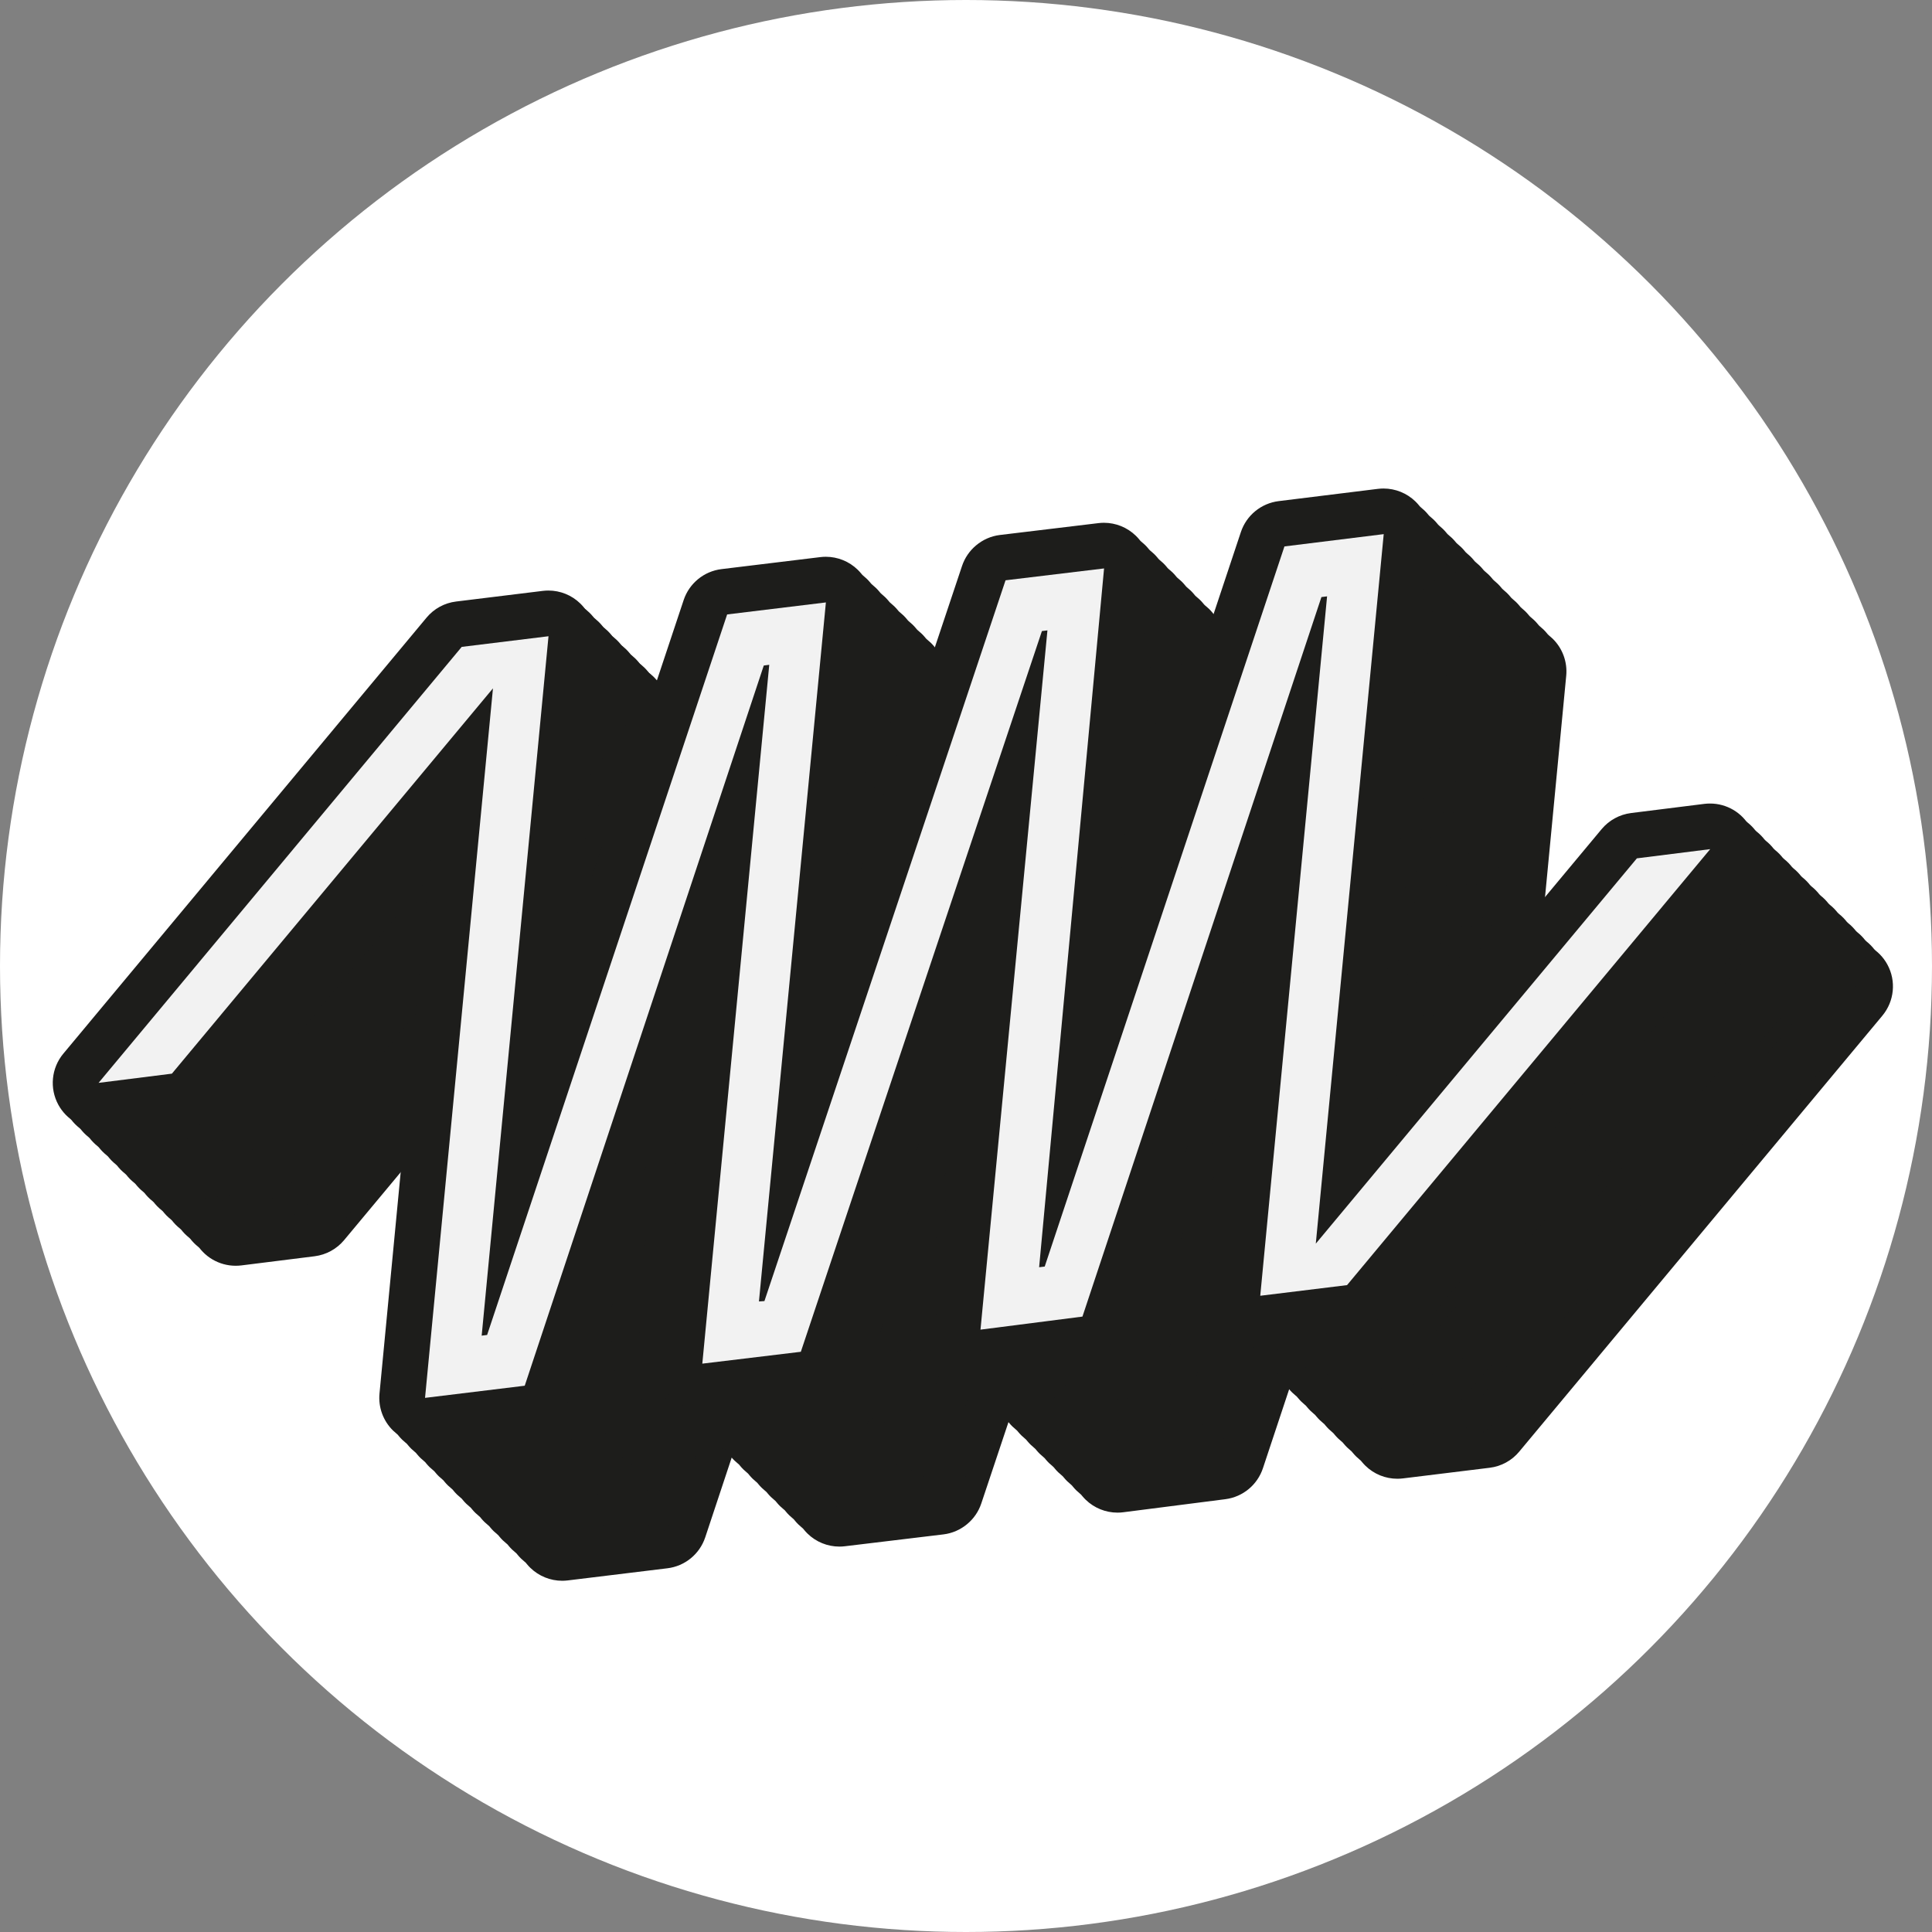
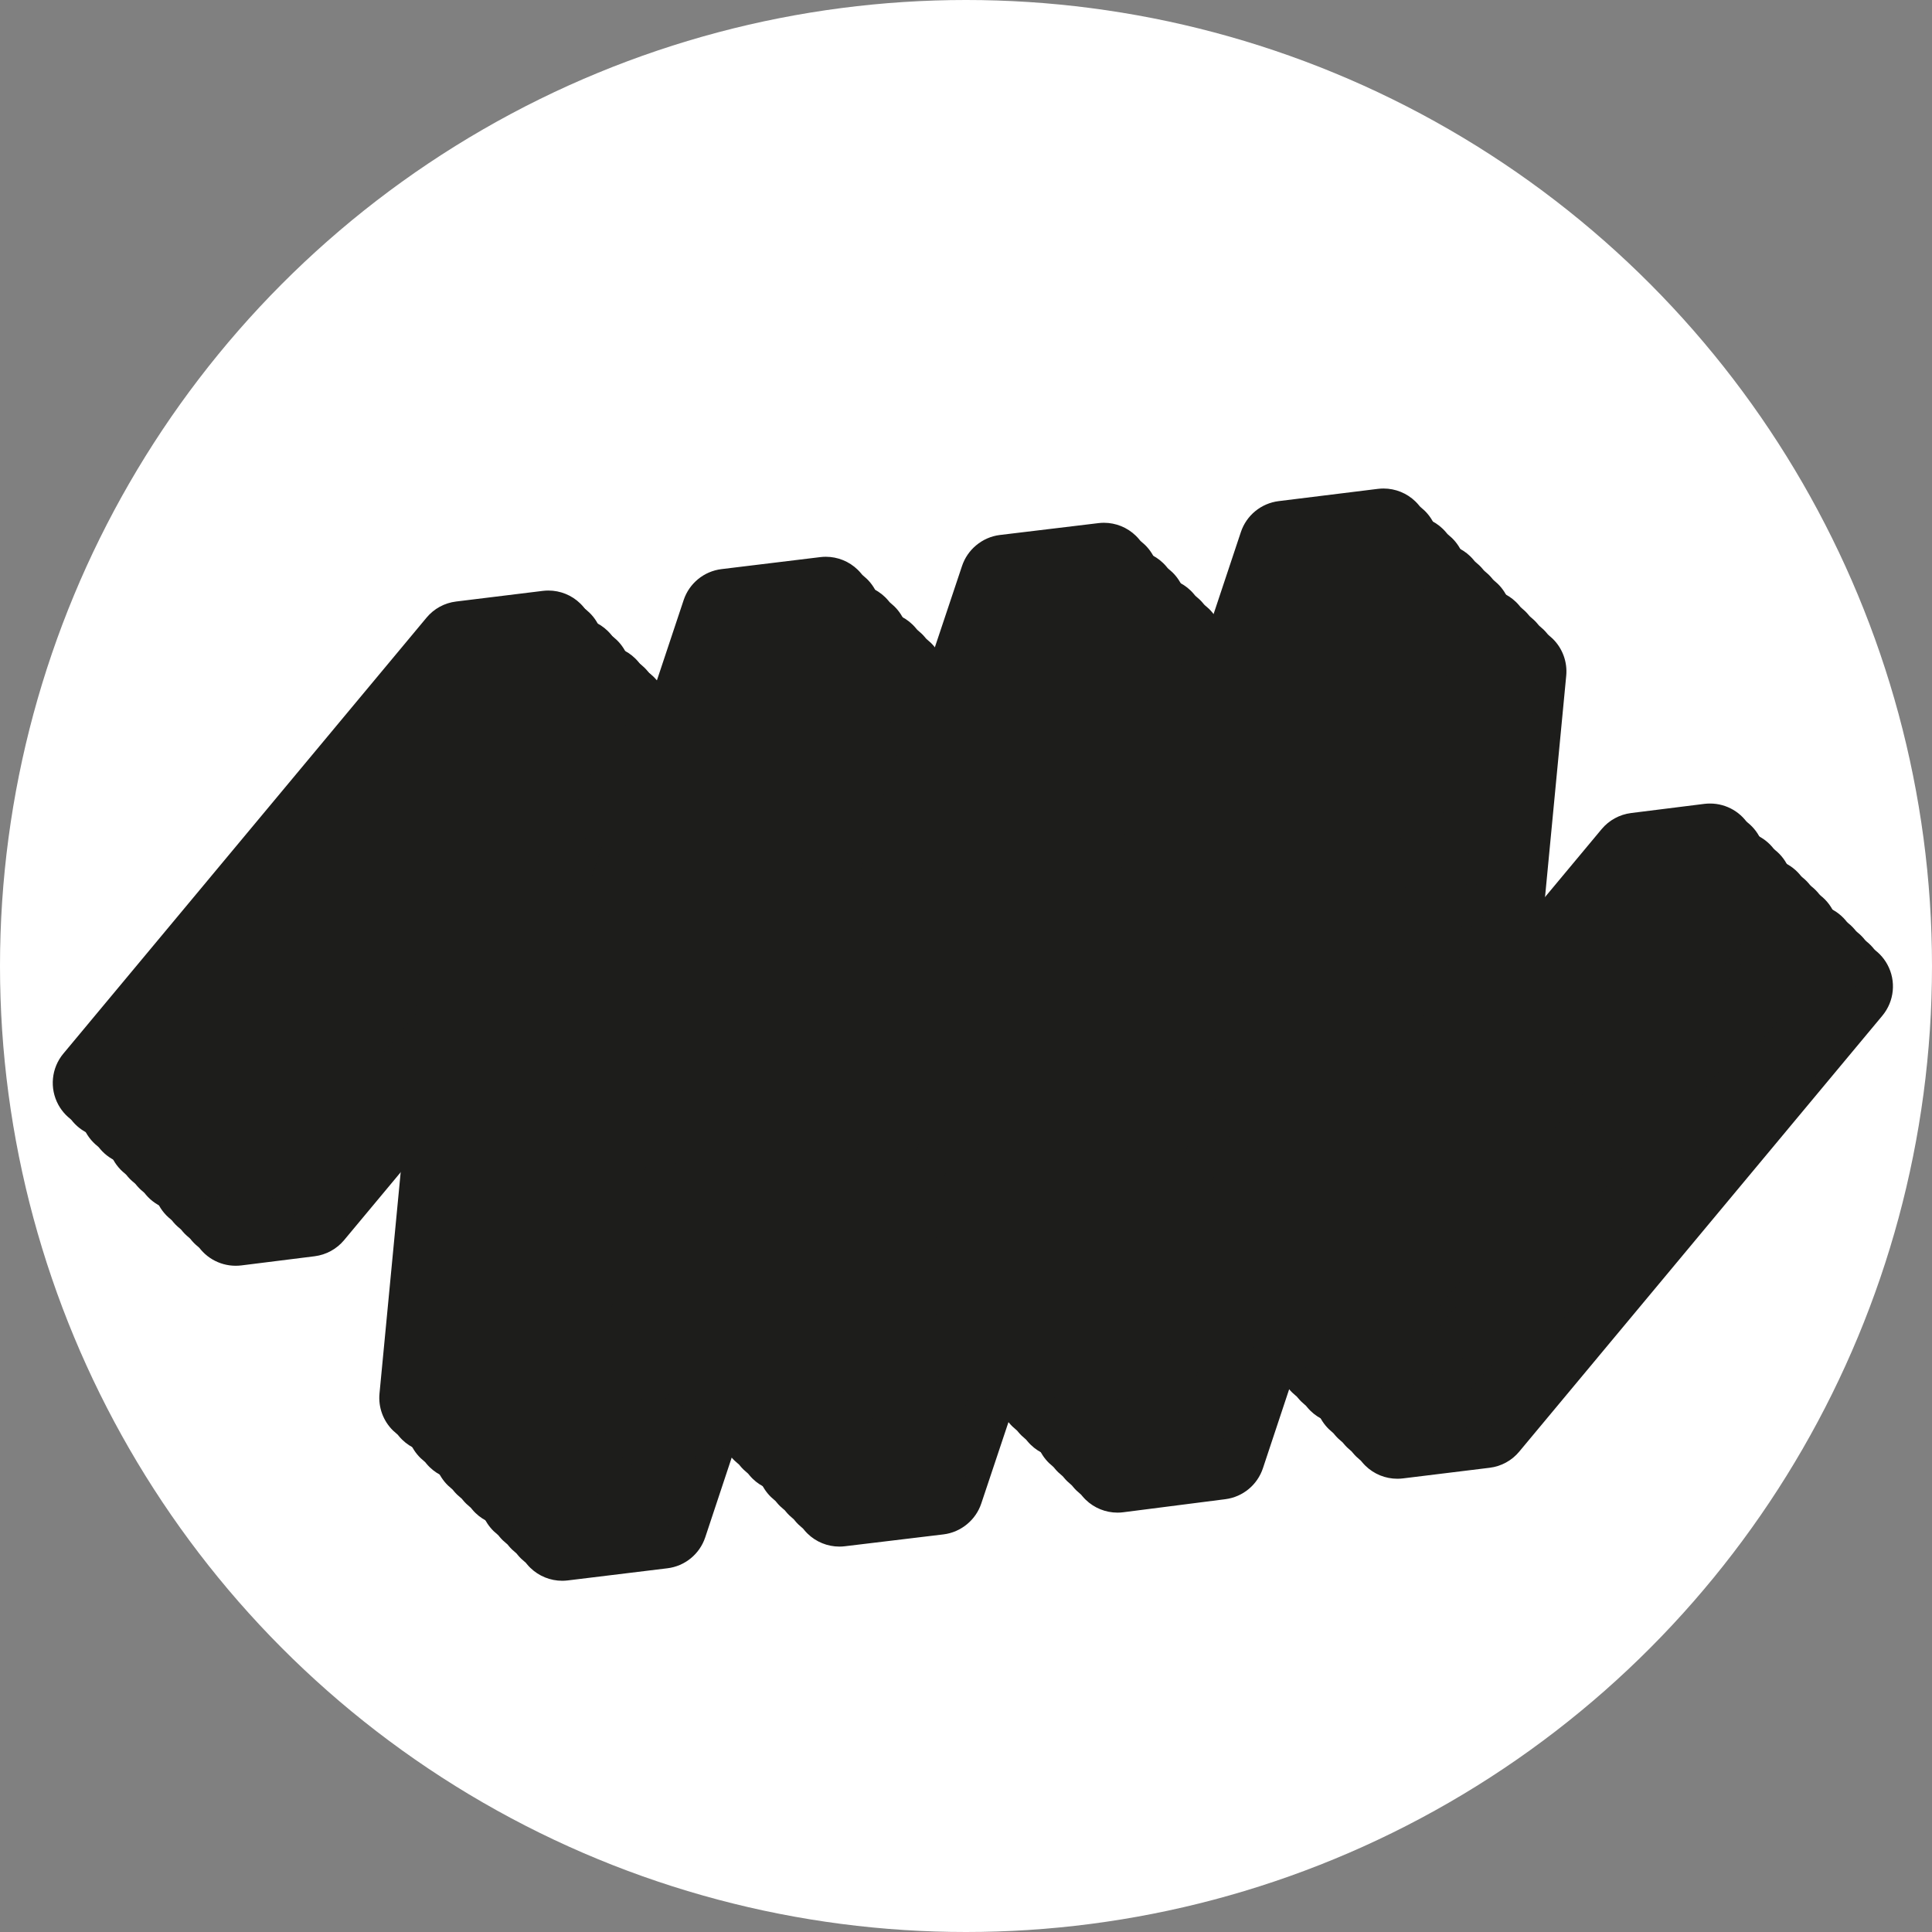
<svg xmlns="http://www.w3.org/2000/svg" id="Capa_2" data-name="Capa 2" viewBox="0 0 512 512">
  <rect x="0" y="0" width="512" height="512" fill="#808080" stroke="none" />
  <defs>
    <style>      .cls-1 {        fill: #f2f2f2;      }      .cls-1, .cls-2, .cls-3 {        stroke-width: 0px;      }      .cls-2 {        fill: #1d1d1b;      }      .cls-3 {        fill: #fff;      }    </style>
  </defs>
  <g id="Capa_1-2" data-name="Capa 1">
    <circle class="cls-3" cx="256" cy="256" r="256" />
    <g>
      <g>
        <path class="cls-2" d="m148.99,418.92c-3.14,0-6.18-1.22-8.46-3.44-2.63-2.56-3.96-6.18-3.61-9.83l14.26-148.98-59.99,71.98c-1.97,2.36-4.75,3.88-7.8,4.27l-19.43,2.43c-.51.06-1.01.09-1.51.09-4.39,0-8.49-2.39-10.63-6.3-2.39-4.37-1.86-9.75,1.32-13.57l96.25-115.54c1.97-2.37,4.77-3.9,7.83-4.27l22.99-2.82c.49-.06.99-.09,1.48-.09,3.14,0,6.18,1.22,8.45,3.44,2.63,2.56,3.96,6.18,3.61,9.84l-8.12,85.02,31.9-95.78c1.48-4.44,5.39-7.64,10.04-8.2l26.17-3.18c.49-.06.98-.09,1.46-.09,3.14,0,6.18,1.22,8.46,3.44,2.63,2.56,3.95,6.18,3.6,9.83l-8.19,85.54,20.99-62.73,11.24-33.64c.73-2.19,2.05-4.07,3.76-5.49,1.76-1.47,3.94-2.45,6.31-2.73l26.09-3.14c.48-.06.97-.09,1.45-.09,3.14,0,6.17,1.22,8.45,3.43,2.62,2.55,3.95,6.16,3.61,9.81l-8,86.04,32.23-96.82c1.48-4.44,5.37-7.62,10.01-8.2l26.31-3.25c.5-.06.99-.09,1.49-.09,3.14,0,6.17,1.22,8.45,3.43,2.63,2.56,3.96,6.18,3.61,9.84l-14.26,148.98,59.99-71.98c1.97-2.36,4.75-3.88,7.8-4.27l19.43-2.43c.51-.06,1.01-.09,1.51-.09,4.39,0,8.49,2.38,10.63,6.3,2.39,4.37,1.86,9.75-1.32,13.57l-96.24,115.54c-1.97,2.37-4.77,3.9-7.83,4.27l-22.99,2.82c-.49.06-.99.09-1.48.09-3.14,0-6.18-1.22-8.45-3.44-2.63-2.56-3.96-6.18-3.61-9.84l8.1-84.83-31.66,95.33c-1.47,4.42-5.34,7.61-9.96,8.2l-27.03,3.46c-.51.07-1.03.1-1.54.1-3.13,0-6.16-1.21-8.43-3.41-2.65-2.56-3.98-6.19-3.63-9.86l8.19-85.54-21.1,63.06-11.13,33.31c-.73,2.19-2.05,4.07-3.75,5.48-1.76,1.47-3.94,2.45-6.31,2.73l-26.09,3.14c-.48.06-.97.09-1.45.09-3.14,0-6.19-1.22-8.46-3.45-2.62-2.56-3.95-6.18-3.6-9.83l8.07-84.31-31.57,95.13c-1.48,4.45-5.38,7.65-10.04,8.21l-26.42,3.22c-.49.06-.98.09-1.47.09Z" />
        <path class="cls-2" d="m146.57,416.5c-3.14,0-6.18-1.22-8.46-3.44-2.63-2.56-3.96-6.18-3.61-9.83l14.26-148.98-59.99,71.98c-1.97,2.36-4.75,3.88-7.8,4.27l-19.43,2.43c-.51.06-1.01.09-1.51.09-4.39,0-8.49-2.39-10.63-6.3-2.39-4.37-1.86-9.75,1.32-13.57l96.25-115.54c1.97-2.37,4.77-3.9,7.83-4.27l22.99-2.82c.49-.06.99-.09,1.48-.09,3.14,0,6.18,1.22,8.45,3.44,2.63,2.56,3.96,6.18,3.61,9.84l-8.12,85.02,31.9-95.78c1.48-4.44,5.39-7.64,10.04-8.2l26.17-3.18c.49-.06.98-.09,1.46-.09,3.14,0,6.18,1.22,8.46,3.44,2.63,2.56,3.95,6.18,3.6,9.83l-8.19,85.54,20.99-62.73,11.24-33.64c.73-2.19,2.05-4.07,3.76-5.49,1.76-1.47,3.94-2.45,6.31-2.73l26.09-3.14c.48-.06.97-.09,1.45-.09,3.14,0,6.17,1.22,8.45,3.43,2.62,2.55,3.95,6.16,3.61,9.81l-8,86.04,32.23-96.82c1.48-4.44,5.37-7.62,10.01-8.2l26.31-3.25c.5-.06.99-.09,1.49-.09,3.14,0,6.17,1.22,8.45,3.43,2.63,2.56,3.96,6.18,3.61,9.84l-14.26,148.98,59.99-71.98c1.97-2.36,4.75-3.88,7.8-4.27l19.43-2.43c.51-.06,1.01-.09,1.51-.09,4.39,0,8.49,2.38,10.63,6.3,2.39,4.37,1.86,9.75-1.32,13.57l-96.24,115.54c-1.97,2.37-4.77,3.9-7.83,4.27l-22.99,2.82c-.49.06-.99.09-1.48.09-3.14,0-6.18-1.22-8.45-3.44-2.63-2.56-3.96-6.18-3.61-9.84l8.1-84.83-31.66,95.33c-1.47,4.42-5.34,7.61-9.96,8.2l-27.03,3.46c-.51.07-1.03.1-1.54.1-3.13,0-6.16-1.21-8.43-3.41-2.65-2.56-3.98-6.19-3.63-9.86l8.19-85.54-21.1,63.06-11.13,33.31c-.73,2.19-2.05,4.07-3.75,5.48-1.76,1.47-3.94,2.45-6.31,2.73l-26.09,3.14c-.48.06-.97.09-1.45.09-3.14,0-6.19-1.22-8.46-3.45-2.62-2.56-3.95-6.18-3.6-9.83l8.07-84.31-31.57,95.13c-1.48,4.45-5.38,7.65-10.04,8.21l-26.42,3.22c-.49.06-.98.09-1.47.09Z" />
        <path class="cls-2" d="m144.15,414.07c-3.14,0-6.18-1.22-8.46-3.44-2.63-2.56-3.96-6.18-3.61-9.83l14.26-148.98-59.99,71.98c-1.97,2.36-4.75,3.88-7.8,4.27l-19.43,2.43c-.51.06-1.01.09-1.51.09-4.39,0-8.49-2.39-10.63-6.3-2.39-4.37-1.86-9.75,1.32-13.57l96.25-115.54c1.97-2.37,4.77-3.9,7.83-4.27l22.99-2.82c.49-.06.99-.09,1.48-.09,3.14,0,6.18,1.22,8.45,3.44,2.63,2.56,3.96,6.18,3.61,9.84l-8.12,85.02,31.9-95.78c1.48-4.44,5.39-7.64,10.04-8.2l26.17-3.18c.49-.06.98-.09,1.46-.09,3.14,0,6.18,1.22,8.46,3.44,2.63,2.56,3.95,6.18,3.6,9.83l-8.19,85.54,20.99-62.73,11.24-33.64c.73-2.19,2.05-4.07,3.76-5.49,1.76-1.47,3.94-2.45,6.31-2.73l26.09-3.14c.48-.06.97-.09,1.45-.09,3.14,0,6.17,1.22,8.45,3.43,2.62,2.55,3.95,6.16,3.61,9.81l-8,86.04,32.23-96.82c1.48-4.44,5.37-7.62,10.01-8.2l26.31-3.25c.5-.06.99-.09,1.49-.09,3.14,0,6.17,1.22,8.45,3.43,2.63,2.56,3.96,6.18,3.61,9.84l-14.26,148.98,59.99-71.98c1.97-2.36,4.75-3.88,7.8-4.27l19.43-2.43c.51-.06,1.01-.09,1.51-.09,4.39,0,8.49,2.38,10.63,6.3,2.39,4.37,1.86,9.75-1.32,13.57l-96.24,115.54c-1.97,2.37-4.77,3.9-7.83,4.27l-22.99,2.82c-.49.06-.99.09-1.48.09-3.14,0-6.18-1.22-8.45-3.44-2.63-2.56-3.96-6.18-3.61-9.84l8.1-84.83-31.66,95.33c-1.47,4.42-5.34,7.61-9.96,8.2l-27.03,3.46c-.51.07-1.03.1-1.54.1-3.13,0-6.16-1.21-8.43-3.41-2.65-2.56-3.98-6.19-3.63-9.86l8.19-85.54-21.1,63.06-11.13,33.31c-.73,2.19-2.05,4.07-3.75,5.48-1.76,1.47-3.94,2.45-6.31,2.73l-26.09,3.14c-.48.06-.97.09-1.45.09-3.14,0-6.19-1.22-8.46-3.45-2.62-2.56-3.95-6.18-3.6-9.83l8.07-84.31-31.57,95.13c-1.48,4.45-5.38,7.65-10.04,8.21l-26.42,3.22c-.49.06-.98.09-1.47.09Z" />
        <path class="cls-2" d="m141.72,411.65c-3.14,0-6.18-1.22-8.46-3.44-2.63-2.56-3.96-6.18-3.61-9.83l14.26-148.98-59.99,71.98c-1.97,2.36-4.75,3.88-7.8,4.27l-19.43,2.43c-.51.06-1.01.09-1.51.09-4.39,0-8.49-2.39-10.63-6.3-2.39-4.37-1.86-9.75,1.32-13.57l96.25-115.54c1.97-2.37,4.77-3.9,7.83-4.27l22.99-2.82c.49-.06.99-.09,1.48-.09,3.14,0,6.18,1.22,8.45,3.44,2.63,2.56,3.96,6.18,3.61,9.84l-8.12,85.02,31.9-95.78c1.48-4.44,5.39-7.64,10.04-8.2l26.17-3.18c.49-.06.98-.09,1.46-.09,3.14,0,6.18,1.22,8.46,3.44,2.63,2.56,3.95,6.18,3.6,9.83l-8.19,85.54,20.99-62.73,11.24-33.64c.73-2.19,2.05-4.07,3.76-5.49,1.76-1.47,3.94-2.45,6.31-2.73l26.09-3.14c.48-.06.97-.09,1.45-.09,3.14,0,6.17,1.22,8.45,3.43,2.62,2.55,3.95,6.16,3.61,9.81l-8,86.04,32.23-96.82c1.48-4.44,5.37-7.62,10.01-8.2l26.31-3.25c.5-.06.99-.09,1.49-.09,3.14,0,6.17,1.22,8.45,3.43,2.63,2.56,3.96,6.18,3.61,9.84l-14.26,148.98,59.99-71.98c1.97-2.36,4.75-3.88,7.8-4.27l19.43-2.43c.51-.06,1.01-.09,1.51-.09,4.39,0,8.49,2.38,10.63,6.3,2.39,4.37,1.86,9.75-1.32,13.57l-96.24,115.54c-1.97,2.37-4.77,3.9-7.83,4.27l-22.99,2.82c-.49.06-.99.09-1.48.09-3.14,0-6.18-1.22-8.45-3.44-2.63-2.56-3.96-6.18-3.61-9.84l8.1-84.83-31.66,95.33c-1.47,4.42-5.34,7.61-9.96,8.2l-27.03,3.46c-.51.07-1.03.1-1.54.1-3.13,0-6.16-1.21-8.43-3.41-2.65-2.56-3.98-6.19-3.63-9.86l8.19-85.54-21.1,63.06-11.13,33.31c-.73,2.19-2.05,4.07-3.75,5.48-1.76,1.47-3.94,2.45-6.31,2.73l-26.09,3.14c-.48.06-.97.09-1.45.09-3.14,0-6.19-1.22-8.46-3.45-2.62-2.56-3.95-6.18-3.6-9.83l8.07-84.31-31.57,95.13c-1.48,4.45-5.38,7.65-10.04,8.21l-26.42,3.22c-.49.06-.98.09-1.47.09Z" />
        <path class="cls-2" d="m139.3,409.22c-3.14,0-6.18-1.22-8.46-3.44-2.63-2.56-3.96-6.18-3.61-9.83l14.26-148.98-59.99,71.98c-1.97,2.36-4.75,3.88-7.8,4.27l-19.43,2.43c-.51.06-1.01.09-1.51.09-4.39,0-8.49-2.39-10.63-6.3-2.39-4.37-1.86-9.75,1.32-13.57l96.25-115.54c1.97-2.37,4.77-3.9,7.83-4.27l22.99-2.82c.49-.06.99-.09,1.48-.09,3.14,0,6.18,1.22,8.45,3.44,2.63,2.56,3.96,6.18,3.61,9.84l-8.12,85.02,31.9-95.78c1.48-4.44,5.39-7.64,10.04-8.2l26.17-3.18c.49-.06.98-.09,1.46-.09,3.14,0,6.18,1.22,8.46,3.44,2.63,2.56,3.95,6.18,3.6,9.83l-8.19,85.54,20.99-62.73,11.24-33.64c.73-2.19,2.05-4.07,3.76-5.49,1.76-1.47,3.94-2.45,6.31-2.73l26.09-3.14c.48-.06.97-.09,1.45-.09,3.14,0,6.17,1.22,8.45,3.43,2.62,2.55,3.95,6.16,3.61,9.81l-8,86.04,32.23-96.82c1.48-4.44,5.37-7.62,10.01-8.2l26.31-3.25c.5-.06.99-.09,1.49-.09,3.14,0,6.17,1.22,8.45,3.43,2.63,2.56,3.96,6.18,3.61,9.84l-14.26,148.98,59.99-71.98c1.97-2.36,4.75-3.88,7.8-4.27l19.43-2.43c.51-.06,1.01-.09,1.51-.09,4.39,0,8.49,2.38,10.63,6.3,2.39,4.37,1.86,9.75-1.32,13.57l-96.24,115.54c-1.97,2.37-4.77,3.9-7.83,4.27l-22.99,2.82c-.49.06-.99.09-1.48.09-3.14,0-6.18-1.22-8.45-3.44-2.63-2.56-3.96-6.18-3.61-9.84l8.1-84.83-31.66,95.33c-1.47,4.42-5.34,7.61-9.96,8.2l-27.03,3.46c-.51.07-1.03.1-1.54.1-3.13,0-6.16-1.21-8.43-3.41-2.65-2.56-3.98-6.19-3.63-9.86l8.19-85.54-21.1,63.06-11.13,33.31c-.73,2.19-2.05,4.07-3.75,5.48-1.76,1.47-3.94,2.45-6.31,2.73l-26.09,3.14c-.48.06-.97.09-1.45.09-3.14,0-6.19-1.22-8.46-3.45-2.62-2.56-3.95-6.18-3.6-9.83l8.07-84.31-31.57,95.13c-1.48,4.45-5.38,7.65-10.04,8.21l-26.42,3.22c-.49.06-.98.09-1.47.09Z" />
-         <path class="cls-2" d="m136.87,406.8c-3.14,0-6.18-1.22-8.46-3.44-2.63-2.56-3.96-6.18-3.61-9.83l14.26-148.98-59.99,71.98c-1.97,2.36-4.75,3.88-7.8,4.27l-19.43,2.43c-.51.06-1.01.09-1.51.09-4.39,0-8.49-2.39-10.63-6.3-2.39-4.37-1.86-9.75,1.32-13.57l96.25-115.54c1.97-2.37,4.77-3.9,7.83-4.27l22.99-2.82c.49-.06.99-.09,1.48-.09,3.14,0,6.18,1.22,8.45,3.44,2.63,2.56,3.96,6.18,3.61,9.84l-8.12,85.02,31.9-95.78c1.48-4.44,5.39-7.64,10.04-8.2l26.17-3.18c.49-.06.98-.09,1.46-.09,3.14,0,6.18,1.22,8.46,3.44,2.63,2.56,3.95,6.18,3.6,9.83l-8.19,85.54,20.99-62.73,11.24-33.64c.73-2.19,2.05-4.07,3.76-5.49,1.76-1.47,3.94-2.45,6.31-2.73l26.09-3.14c.48-.06.97-.09,1.45-.09,3.14,0,6.17,1.22,8.45,3.43,2.62,2.55,3.95,6.16,3.61,9.81l-8,86.04,32.23-96.82c1.48-4.44,5.37-7.62,10.01-8.2l26.31-3.25c.5-.06.99-.09,1.49-.09,3.14,0,6.17,1.22,8.45,3.43,2.63,2.56,3.96,6.18,3.61,9.84l-14.26,148.98,59.99-71.98c1.97-2.36,4.75-3.88,7.8-4.27l19.43-2.43c.51-.06,1.01-.09,1.51-.09,4.39,0,8.49,2.38,10.63,6.3,2.39,4.37,1.86,9.75-1.32,13.57l-96.24,115.54c-1.97,2.37-4.77,3.9-7.83,4.27l-22.99,2.82c-.49.06-.99.09-1.48.09-3.14,0-6.18-1.22-8.45-3.44-2.63-2.56-3.96-6.18-3.61-9.84l8.1-84.83-31.66,95.33c-1.47,4.42-5.34,7.61-9.96,8.2l-27.03,3.46c-.51.07-1.03.1-1.54.1-3.13,0-6.16-1.21-8.43-3.41-2.65-2.56-3.98-6.19-3.63-9.86l8.19-85.54-21.1,63.06-11.13,33.31c-.73,2.19-2.05,4.07-3.75,5.48-1.76,1.47-3.94,2.45-6.31,2.73l-26.09,3.14c-.48.06-.97.09-1.45.09-3.14,0-6.19-1.22-8.46-3.45-2.62-2.56-3.95-6.18-3.6-9.83l8.07-84.31-31.57,95.13c-1.48,4.45-5.38,7.65-10.04,8.21l-26.42,3.22c-.49.06-.98.09-1.47.09Z" />
        <path class="cls-2" d="m134.45,404.38c-3.14,0-6.18-1.22-8.46-3.44-2.63-2.56-3.96-6.18-3.61-9.83l14.26-148.98-59.99,71.98c-1.97,2.36-4.75,3.88-7.8,4.27l-19.43,2.43c-.51.06-1.01.09-1.51.09-4.39,0-8.49-2.39-10.63-6.3-2.39-4.37-1.86-9.75,1.32-13.57l96.25-115.54c1.97-2.37,4.77-3.9,7.83-4.27l22.99-2.82c.49-.06.99-.09,1.48-.09,3.14,0,6.18,1.22,8.45,3.44,2.63,2.56,3.96,6.18,3.61,9.84l-8.12,85.02,31.9-95.78c1.48-4.44,5.39-7.64,10.04-8.2l26.17-3.18c.49-.06.98-.09,1.46-.09,3.14,0,6.18,1.22,8.46,3.44,2.63,2.56,3.95,6.18,3.6,9.83l-8.19,85.54,20.99-62.73,11.24-33.64c.73-2.19,2.05-4.07,3.76-5.49,1.76-1.47,3.94-2.45,6.31-2.73l26.09-3.14c.48-.06.97-.09,1.45-.09,3.14,0,6.17,1.22,8.45,3.43,2.62,2.55,3.95,6.16,3.61,9.81l-8,86.04,32.23-96.82c1.48-4.44,5.37-7.62,10.01-8.2l26.31-3.25c.5-.06.99-.09,1.49-.09,3.14,0,6.17,1.22,8.45,3.43,2.63,2.56,3.96,6.18,3.61,9.84l-14.26,148.98,59.99-71.98c1.97-2.36,4.75-3.88,7.8-4.27l19.43-2.43c.51-.06,1.01-.09,1.51-.09,4.39,0,8.49,2.38,10.63,6.3,2.39,4.37,1.86,9.75-1.32,13.57l-96.24,115.54c-1.97,2.37-4.77,3.9-7.83,4.27l-22.99,2.82c-.49.06-.99.09-1.48.09-3.14,0-6.18-1.22-8.45-3.44-2.63-2.56-3.96-6.18-3.61-9.84l8.1-84.83-31.66,95.33c-1.47,4.42-5.34,7.61-9.96,8.2l-27.03,3.46c-.51.07-1.03.1-1.54.1-3.13,0-6.16-1.21-8.43-3.41-2.65-2.56-3.98-6.19-3.63-9.86l8.19-85.54-21.1,63.06-11.13,33.31c-.73,2.19-2.05,4.07-3.75,5.48-1.76,1.47-3.94,2.45-6.31,2.73l-26.09,3.14c-.48.06-.97.09-1.45.09-3.14,0-6.19-1.22-8.46-3.45-2.62-2.56-3.95-6.18-3.6-9.83l8.07-84.31-31.57,95.13c-1.48,4.45-5.38,7.65-10.04,8.21l-26.42,3.22c-.49.06-.98.09-1.47.09Z" />
        <path class="cls-2" d="m132.03,401.95c-3.14,0-6.18-1.22-8.46-3.44-2.63-2.56-3.96-6.18-3.61-9.83l14.26-148.98-59.99,71.98c-1.97,2.36-4.75,3.88-7.8,4.27l-19.43,2.43c-.51.06-1.01.09-1.51.09-4.39,0-8.49-2.39-10.63-6.3-2.39-4.37-1.86-9.75,1.32-13.57l96.25-115.54c1.97-2.37,4.77-3.9,7.83-4.27l22.99-2.82c.49-.06.99-.09,1.48-.09,3.14,0,6.18,1.22,8.45,3.44,2.63,2.56,3.96,6.18,3.61,9.84l-8.12,85.02,31.9-95.78c1.48-4.44,5.39-7.64,10.04-8.2l26.17-3.18c.49-.06.98-.09,1.46-.09,3.14,0,6.18,1.22,8.46,3.44,2.63,2.56,3.95,6.18,3.6,9.83l-8.19,85.54,20.99-62.73,11.24-33.64c.73-2.19,2.05-4.07,3.76-5.49,1.76-1.47,3.94-2.45,6.31-2.73l26.09-3.14c.48-.06.97-.09,1.45-.09,3.14,0,6.17,1.22,8.45,3.43,2.62,2.55,3.95,6.16,3.61,9.81l-8,86.04,32.23-96.82c1.48-4.44,5.37-7.62,10.01-8.2l26.31-3.25c.5-.06.99-.09,1.49-.09,3.14,0,6.17,1.22,8.45,3.43,2.63,2.56,3.96,6.18,3.61,9.84l-14.26,148.98,59.99-71.98c1.97-2.36,4.75-3.88,7.8-4.27l19.43-2.43c.51-.06,1.01-.09,1.51-.09,4.39,0,8.49,2.38,10.63,6.3,2.39,4.37,1.86,9.75-1.32,13.57l-96.24,115.54c-1.97,2.37-4.77,3.9-7.83,4.27l-22.99,2.82c-.49.06-.99.09-1.48.09-3.14,0-6.18-1.22-8.45-3.44-2.63-2.56-3.96-6.18-3.61-9.84l8.1-84.83-31.66,95.33c-1.47,4.42-5.34,7.61-9.96,8.2l-27.03,3.46c-.51.07-1.03.1-1.54.1-3.13,0-6.16-1.21-8.43-3.41-2.65-2.56-3.98-6.19-3.63-9.86l8.19-85.54-21.1,63.06-11.13,33.31c-.73,2.19-2.05,4.07-3.75,5.48-1.76,1.47-3.94,2.45-6.31,2.73l-26.09,3.14c-.48.06-.97.09-1.45.09-3.14,0-6.19-1.22-8.46-3.45-2.62-2.56-3.95-6.18-3.6-9.83l8.07-84.31-31.57,95.13c-1.48,4.45-5.38,7.65-10.04,8.21l-26.42,3.22c-.49.06-.98.09-1.47.09Z" />
        <path class="cls-2" d="m129.6,399.53c-3.14,0-6.18-1.22-8.46-3.44-2.63-2.56-3.96-6.18-3.61-9.83l14.26-148.98-59.99,71.98c-1.97,2.36-4.75,3.88-7.8,4.27l-19.43,2.43c-.51.06-1.01.09-1.51.09-4.39,0-8.49-2.39-10.63-6.3-2.39-4.37-1.86-9.75,1.32-13.57l96.25-115.54c1.97-2.37,4.77-3.9,7.83-4.27l22.99-2.82c.49-.06.99-.09,1.48-.09,3.14,0,6.18,1.22,8.45,3.44,2.63,2.56,3.96,6.18,3.61,9.84l-8.12,85.02,31.9-95.78c1.48-4.44,5.39-7.64,10.04-8.2l26.17-3.18c.49-.06.98-.09,1.46-.09,3.14,0,6.18,1.22,8.46,3.44,2.63,2.56,3.95,6.18,3.6,9.83l-8.19,85.54,20.99-62.73,11.24-33.64c.73-2.19,2.05-4.07,3.76-5.49,1.76-1.47,3.94-2.45,6.31-2.73l26.09-3.14c.48-.06.97-.09,1.45-.09,3.14,0,6.17,1.22,8.45,3.43,2.62,2.55,3.95,6.16,3.61,9.81l-8,86.04,32.23-96.82c1.48-4.44,5.37-7.62,10.01-8.2l26.31-3.25c.5-.06.99-.09,1.49-.09,3.14,0,6.17,1.22,8.45,3.43,2.63,2.56,3.96,6.18,3.61,9.84l-14.26,148.98,59.99-71.98c1.97-2.36,4.75-3.88,7.8-4.27l19.43-2.43c.51-.06,1.01-.09,1.51-.09,4.39,0,8.49,2.38,10.63,6.3,2.39,4.37,1.86,9.75-1.32,13.57l-96.24,115.54c-1.97,2.37-4.77,3.9-7.83,4.27l-22.99,2.82c-.49.06-.99.09-1.48.09-3.14,0-6.18-1.22-8.45-3.44-2.63-2.56-3.96-6.18-3.61-9.84l8.1-84.83-31.66,95.33c-1.47,4.42-5.34,7.61-9.96,8.2l-27.03,3.46c-.51.07-1.03.1-1.54.1-3.13,0-6.16-1.21-8.43-3.41-2.65-2.56-3.98-6.19-3.63-9.86l8.19-85.54-21.1,63.06-11.13,33.31c-.73,2.19-2.05,4.07-3.75,5.48-1.76,1.47-3.94,2.45-6.31,2.73l-26.09,3.14c-.48.06-.97.09-1.45.09-3.14,0-6.19-1.22-8.46-3.45-2.62-2.56-3.95-6.18-3.6-9.83l8.07-84.31-31.57,95.13c-1.48,4.45-5.38,7.65-10.04,8.21l-26.42,3.22c-.49.06-.98.09-1.47.09Z" />
        <path class="cls-2" d="m127.18,397.11c-3.14,0-6.18-1.22-8.46-3.44-2.63-2.56-3.96-6.18-3.61-9.83l14.26-148.98-59.99,71.98c-1.97,2.36-4.75,3.88-7.8,4.27l-19.43,2.43c-.51.06-1.01.09-1.51.09-4.39,0-8.49-2.39-10.63-6.3-2.39-4.37-1.86-9.75,1.32-13.57l96.25-115.54c1.97-2.37,4.77-3.9,7.83-4.27l22.99-2.82c.49-.06.99-.09,1.48-.09,3.14,0,6.18,1.22,8.45,3.44,2.63,2.56,3.96,6.18,3.61,9.84l-8.12,85.02,31.9-95.78c1.48-4.44,5.39-7.64,10.04-8.2l26.17-3.18c.49-.06.98-.09,1.46-.09,3.14,0,6.18,1.22,8.46,3.44,2.63,2.56,3.95,6.18,3.6,9.83l-8.19,85.54,20.99-62.73,11.24-33.64c.73-2.19,2.05-4.07,3.76-5.49,1.76-1.47,3.94-2.45,6.31-2.73l26.09-3.14c.48-.06.97-.09,1.45-.09,3.14,0,6.17,1.22,8.45,3.43,2.62,2.55,3.95,6.16,3.61,9.81l-8,86.04,32.23-96.82c1.48-4.44,5.37-7.62,10.01-8.2l26.31-3.25c.5-.06.99-.09,1.49-.09,3.14,0,6.17,1.22,8.45,3.43,2.63,2.56,3.96,6.18,3.61,9.84l-14.26,148.98,59.99-71.98c1.97-2.36,4.75-3.88,7.8-4.27l19.43-2.43c.51-.06,1.01-.09,1.51-.09,4.39,0,8.49,2.38,10.63,6.3,2.39,4.37,1.86,9.75-1.32,13.57l-96.24,115.54c-1.97,2.37-4.77,3.9-7.83,4.27l-22.99,2.82c-.49.06-.99.09-1.48.09-3.14,0-6.18-1.22-8.45-3.44-2.63-2.56-3.96-6.18-3.61-9.84l8.1-84.83-31.66,95.33c-1.47,4.42-5.34,7.61-9.96,8.2l-27.03,3.46c-.51.07-1.03.1-1.54.1-3.13,0-6.16-1.21-8.43-3.41-2.65-2.56-3.98-6.19-3.63-9.86l8.19-85.54-21.1,63.06-11.13,33.31c-.73,2.19-2.05,4.07-3.75,5.48-1.76,1.47-3.94,2.45-6.31,2.73l-26.09,3.14c-.48.06-.97.09-1.45.09-3.14,0-6.19-1.22-8.46-3.45-2.62-2.56-3.95-6.18-3.6-9.83l8.07-84.31-31.57,95.13c-1.48,4.45-5.38,7.65-10.04,8.21l-26.42,3.22c-.49.06-.98.09-1.47.09Z" />
-         <path class="cls-2" d="m124.76,394.68c-3.14,0-6.18-1.22-8.46-3.44-2.63-2.56-3.96-6.18-3.61-9.83l14.26-148.98-59.99,71.98c-1.97,2.36-4.75,3.88-7.8,4.27l-19.43,2.43c-.51.06-1.01.09-1.51.09-4.39,0-8.49-2.39-10.63-6.3-2.39-4.37-1.86-9.75,1.32-13.57l96.25-115.54c1.97-2.37,4.77-3.9,7.83-4.27l22.99-2.82c.49-.06.99-.09,1.48-.09,3.14,0,6.18,1.22,8.45,3.44,2.63,2.56,3.96,6.18,3.61,9.84l-8.12,85.02,31.9-95.78c1.48-4.44,5.39-7.64,10.04-8.2l26.17-3.18c.49-.06.98-.09,1.46-.09,3.14,0,6.18,1.22,8.46,3.44,2.63,2.56,3.95,6.18,3.6,9.83l-8.19,85.54,20.99-62.73,11.24-33.64c.73-2.19,2.05-4.07,3.76-5.49,1.76-1.47,3.94-2.45,6.31-2.73l26.09-3.14c.48-.06.97-.09,1.45-.09,3.14,0,6.17,1.22,8.45,3.43,2.62,2.55,3.95,6.16,3.61,9.81l-8,86.04,32.23-96.82c1.48-4.44,5.37-7.62,10.01-8.2l26.31-3.25c.5-.06.99-.09,1.49-.09,3.14,0,6.17,1.22,8.45,3.43,2.63,2.56,3.96,6.18,3.61,9.84l-14.26,148.98,59.99-71.98c1.97-2.36,4.75-3.88,7.8-4.27l19.43-2.43c.51-.06,1.01-.09,1.51-.09,4.39,0,8.49,2.38,10.63,6.3,2.39,4.37,1.86,9.75-1.32,13.57l-96.24,115.54c-1.97,2.37-4.77,3.9-7.83,4.27l-22.99,2.82c-.49.06-.99.09-1.48.09-3.14,0-6.18-1.22-8.45-3.44-2.63-2.56-3.96-6.18-3.61-9.84l8.1-84.83-31.66,95.33c-1.47,4.42-5.34,7.61-9.96,8.2l-27.03,3.46c-.51.07-1.03.1-1.54.1-3.13,0-6.16-1.21-8.43-3.41-2.65-2.56-3.98-6.19-3.63-9.86l8.19-85.54-21.1,63.06-11.13,33.31c-.73,2.19-2.05,4.07-3.75,5.48-1.76,1.47-3.94,2.45-6.31,2.73l-26.09,3.14c-.48.06-.97.09-1.45.09-3.14,0-6.19-1.22-8.46-3.45-2.62-2.56-3.95-6.18-3.6-9.83l8.07-84.31-31.57,95.13c-1.48,4.45-5.38,7.65-10.04,8.21l-26.42,3.22c-.49.06-.98.09-1.47.09Z" />
        <path class="cls-2" d="m122.33,392.26c-3.14,0-6.18-1.22-8.46-3.44-2.63-2.56-3.96-6.18-3.61-9.83l14.26-148.98-59.99,71.98c-1.97,2.36-4.75,3.88-7.8,4.27l-19.43,2.43c-.51.06-1.01.09-1.51.09-4.39,0-8.49-2.39-10.63-6.3-2.39-4.37-1.86-9.75,1.32-13.57l96.25-115.54c1.97-2.37,4.77-3.9,7.83-4.27l22.99-2.82c.49-.06.99-.09,1.48-.09,3.14,0,6.18,1.22,8.45,3.44,2.63,2.56,3.96,6.18,3.61,9.84l-8.12,85.02,31.9-95.78c1.48-4.44,5.39-7.64,10.04-8.2l26.17-3.18c.49-.06.98-.09,1.46-.09,3.14,0,6.18,1.22,8.46,3.44,2.63,2.56,3.95,6.18,3.6,9.83l-8.19,85.54,20.99-62.73,11.24-33.64c.73-2.19,2.05-4.07,3.76-5.49,1.76-1.47,3.94-2.45,6.31-2.73l26.09-3.14c.48-.06.97-.09,1.45-.09,3.14,0,6.17,1.22,8.45,3.43,2.62,2.55,3.95,6.16,3.61,9.81l-8,86.04,32.23-96.82c1.48-4.44,5.37-7.62,10.01-8.2l26.31-3.25c.5-.06.99-.09,1.49-.09,3.14,0,6.17,1.22,8.45,3.43,2.63,2.56,3.96,6.18,3.61,9.84l-14.26,148.98,59.99-71.98c1.97-2.36,4.75-3.88,7.8-4.27l19.43-2.43c.51-.06,1.01-.09,1.51-.09,4.39,0,8.49,2.38,10.63,6.3,2.39,4.37,1.86,9.75-1.32,13.57l-96.24,115.54c-1.97,2.37-4.77,3.9-7.83,4.27l-22.99,2.82c-.49.06-.99.09-1.48.09-3.14,0-6.18-1.22-8.45-3.44-2.63-2.56-3.96-6.18-3.61-9.84l8.1-84.83-31.66,95.33c-1.47,4.42-5.34,7.61-9.96,8.2l-27.03,3.46c-.51.07-1.03.1-1.54.1-3.13,0-6.16-1.21-8.43-3.41-2.65-2.56-3.98-6.19-3.63-9.86l8.19-85.54-21.1,63.06-11.13,33.31c-.73,2.19-2.05,4.07-3.75,5.48-1.76,1.47-3.94,2.45-6.31,2.73l-26.09,3.14c-.48.06-.97.09-1.45.09-3.14,0-6.19-1.22-8.46-3.45-2.62-2.56-3.95-6.18-3.6-9.83l8.07-84.31-31.57,95.13c-1.48,4.45-5.38,7.65-10.04,8.21l-26.42,3.22c-.49.06-.98.09-1.47.09Z" />
        <path class="cls-2" d="m119.91,389.84c-3.14,0-6.18-1.22-8.46-3.44-2.63-2.56-3.96-6.18-3.61-9.83l14.26-148.98-59.99,71.98c-1.97,2.36-4.75,3.88-7.8,4.27l-19.43,2.43c-.51.06-1.01.09-1.51.09-4.39,0-8.49-2.39-10.63-6.3-2.39-4.37-1.86-9.75,1.32-13.57l96.25-115.54c1.97-2.37,4.77-3.9,7.83-4.27l22.99-2.82c.49-.06.99-.09,1.48-.09,3.14,0,6.18,1.22,8.45,3.44,2.63,2.56,3.96,6.18,3.61,9.84l-8.12,85.02,31.9-95.78c1.48-4.44,5.39-7.64,10.04-8.2l26.17-3.18c.49-.06.98-.09,1.46-.09,3.14,0,6.18,1.22,8.46,3.44,2.63,2.56,3.95,6.18,3.6,9.83l-8.19,85.54,20.99-62.73,11.24-33.64c.73-2.19,2.05-4.07,3.76-5.49,1.76-1.47,3.94-2.45,6.31-2.73l26.09-3.14c.48-.06.97-.09,1.45-.09,3.14,0,6.17,1.22,8.45,3.43,2.62,2.55,3.95,6.16,3.61,9.81l-8,86.04,32.23-96.82c1.48-4.44,5.37-7.62,10.01-8.2l26.31-3.25c.5-.06.99-.09,1.49-.09,3.14,0,6.17,1.22,8.45,3.43,2.63,2.56,3.96,6.18,3.61,9.84l-14.26,148.98,59.99-71.98c1.97-2.36,4.75-3.88,7.8-4.27l19.43-2.43c.51-.06,1.01-.09,1.51-.09,4.39,0,8.49,2.38,10.63,6.3,2.39,4.37,1.86,9.75-1.32,13.57l-96.24,115.54c-1.97,2.37-4.77,3.9-7.83,4.27l-22.99,2.82c-.49.06-.99.09-1.48.09-3.14,0-6.18-1.22-8.45-3.44-2.63-2.56-3.96-6.18-3.61-9.84l8.1-84.83-31.66,95.33c-1.47,4.42-5.34,7.61-9.96,8.2l-27.03,3.46c-.51.07-1.03.1-1.54.1-3.13,0-6.16-1.21-8.43-3.41-2.65-2.56-3.98-6.19-3.63-9.86l8.19-85.54-21.1,63.06-11.13,33.31c-.73,2.19-2.05,4.07-3.75,5.48-1.76,1.47-3.94,2.45-6.31,2.73l-26.09,3.14c-.48.06-.97.09-1.45.09-3.14,0-6.19-1.22-8.46-3.45-2.62-2.56-3.95-6.18-3.6-9.83l8.07-84.31-31.57,95.13c-1.48,4.45-5.38,7.65-10.04,8.21l-26.42,3.22c-.49.06-.98.09-1.47.09Z" />
-         <path class="cls-2" d="m117.49,387.41c-3.14,0-6.18-1.22-8.46-3.44-2.63-2.56-3.96-6.18-3.61-9.83l14.26-148.98-59.99,71.98c-1.97,2.36-4.75,3.88-7.8,4.27l-19.43,2.43c-.51.06-1.01.09-1.51.09-4.39,0-8.49-2.39-10.63-6.3-2.39-4.37-1.86-9.75,1.32-13.57l96.25-115.54c1.97-2.37,4.77-3.9,7.83-4.27l22.99-2.82c.49-.06.99-.09,1.48-.09,3.14,0,6.18,1.22,8.45,3.44,2.63,2.56,3.96,6.18,3.61,9.84l-8.12,85.02,31.9-95.78c1.48-4.44,5.39-7.64,10.04-8.2l26.17-3.18c.49-.06.98-.09,1.46-.09,3.14,0,6.18,1.22,8.46,3.44,2.63,2.56,3.95,6.18,3.6,9.83l-8.19,85.54,20.99-62.73,11.24-33.64c.73-2.19,2.05-4.07,3.76-5.49,1.76-1.47,3.94-2.45,6.31-2.73l26.09-3.14c.48-.06.97-.09,1.45-.09,3.14,0,6.17,1.22,8.45,3.43,2.62,2.55,3.95,6.16,3.61,9.81l-8,86.04,32.23-96.82c1.48-4.44,5.37-7.62,10.01-8.2l26.31-3.25c.5-.06.99-.09,1.49-.09,3.14,0,6.17,1.22,8.45,3.43,2.63,2.56,3.96,6.18,3.61,9.84l-14.26,148.98,59.99-71.98c1.97-2.36,4.75-3.88,7.8-4.27l19.43-2.43c.51-.06,1.01-.09,1.51-.09,4.39,0,8.49,2.38,10.63,6.3,2.39,4.37,1.86,9.75-1.32,13.57l-96.24,115.54c-1.97,2.37-4.77,3.9-7.83,4.27l-22.99,2.82c-.49.06-.99.09-1.48.09-3.14,0-6.18-1.22-8.45-3.44-2.63-2.56-3.96-6.18-3.61-9.84l8.1-84.83-31.66,95.33c-1.47,4.42-5.34,7.61-9.96,8.2l-27.03,3.46c-.51.07-1.03.1-1.54.1-3.13,0-6.16-1.21-8.43-3.41-2.65-2.56-3.98-6.19-3.63-9.86l8.19-85.54-21.1,63.06-11.13,33.31c-.73,2.19-2.05,4.07-3.75,5.48-1.76,1.47-3.94,2.45-6.31,2.73l-26.09,3.14c-.48.06-.97.09-1.45.09-3.14,0-6.19-1.22-8.46-3.45-2.62-2.56-3.95-6.18-3.6-9.83l8.07-84.31-31.57,95.13c-1.48,4.45-5.38,7.65-10.04,8.21l-26.42,3.22c-.49.06-.98.09-1.47.09Z" />
        <path class="cls-2" d="m115.06,384.99c-3.14,0-6.18-1.22-8.46-3.44-2.63-2.56-3.96-6.18-3.61-9.83l14.26-148.98-59.99,71.98c-1.97,2.36-4.75,3.88-7.8,4.27l-19.43,2.43c-.51.06-1.01.09-1.51.09-4.39,0-8.49-2.39-10.63-6.3-2.39-4.37-1.86-9.75,1.32-13.57l96.25-115.54c1.97-2.37,4.77-3.9,7.83-4.27l22.99-2.82c.49-.06.99-.09,1.48-.09,3.14,0,6.18,1.22,8.45,3.44,2.63,2.56,3.96,6.18,3.61,9.84l-8.12,85.02,31.9-95.78c1.48-4.44,5.39-7.64,10.04-8.2l26.17-3.18c.49-.06.98-.09,1.46-.09,3.14,0,6.18,1.22,8.46,3.44,2.63,2.56,3.95,6.18,3.6,9.83l-8.19,85.54,20.99-62.73,11.24-33.64c.73-2.19,2.05-4.07,3.76-5.49,1.76-1.47,3.94-2.45,6.31-2.73l26.09-3.14c.48-.06.97-.09,1.45-.09,3.14,0,6.17,1.22,8.45,3.43,2.62,2.55,3.95,6.16,3.61,9.81l-8,86.04,32.23-96.82c1.48-4.44,5.37-7.62,10.01-8.2l26.31-3.25c.5-.06.99-.09,1.49-.09,3.14,0,6.17,1.22,8.45,3.43,2.63,2.56,3.96,6.18,3.61,9.84l-14.26,148.98,59.99-71.98c1.97-2.36,4.75-3.88,7.8-4.27l19.43-2.43c.51-.06,1.01-.09,1.51-.09,4.39,0,8.49,2.38,10.63,6.3,2.39,4.37,1.86,9.75-1.32,13.57l-96.24,115.54c-1.97,2.37-4.77,3.9-7.83,4.27l-22.99,2.82c-.49.06-.99.09-1.48.09-3.14,0-6.18-1.22-8.45-3.44-2.63-2.56-3.96-6.18-3.61-9.84l8.1-84.83-31.66,95.33c-1.47,4.42-5.34,7.61-9.96,8.2l-27.03,3.46c-.51.07-1.03.1-1.54.1-3.13,0-6.16-1.21-8.43-3.41-2.65-2.56-3.98-6.19-3.63-9.86l8.19-85.54-21.1,63.06-11.13,33.31c-.73,2.19-2.05,4.07-3.75,5.48-1.76,1.47-3.94,2.45-6.31,2.73l-26.09,3.14c-.48.06-.97.09-1.45.09-3.14,0-6.19-1.22-8.46-3.45-2.62-2.56-3.95-6.18-3.6-9.83l8.07-84.31-31.57,95.13c-1.48,4.45-5.38,7.65-10.04,8.21l-26.42,3.22c-.49.06-.98.09-1.47.09Z" />
        <path class="cls-2" d="m112.64,382.57c-3.14,0-6.18-1.22-8.46-3.44-2.63-2.56-3.96-6.18-3.61-9.83l14.26-148.98-59.99,71.98c-1.97,2.36-4.75,3.88-7.8,4.27l-19.43,2.43c-.51.06-1.01.09-1.51.09-4.39,0-8.49-2.39-10.63-6.3-2.39-4.37-1.86-9.75,1.32-13.57l96.25-115.54c1.97-2.37,4.77-3.9,7.83-4.27l22.99-2.82c.49-.06.99-.09,1.48-.09,3.14,0,6.18,1.22,8.45,3.44,2.63,2.56,3.96,6.18,3.61,9.84l-8.12,85.02,31.9-95.78c1.48-4.44,5.39-7.64,10.04-8.2l26.17-3.18c.49-.06.98-.09,1.46-.09,3.14,0,6.18,1.22,8.46,3.44,2.63,2.56,3.95,6.18,3.6,9.83l-8.19,85.54,20.99-62.73,11.24-33.64c.73-2.19,2.05-4.07,3.76-5.49,1.76-1.47,3.94-2.45,6.31-2.73l26.09-3.14c.48-.06.97-.09,1.45-.09,3.14,0,6.17,1.22,8.45,3.43,2.62,2.55,3.95,6.16,3.61,9.81l-8,86.04,32.23-96.82c1.48-4.44,5.37-7.62,10.01-8.2l26.31-3.25c.5-.06.99-.09,1.49-.09,3.14,0,6.17,1.22,8.45,3.43,2.63,2.56,3.96,6.18,3.61,9.84l-14.26,148.98,59.99-71.98c1.97-2.36,4.75-3.88,7.8-4.27l19.43-2.43c.51-.06,1.01-.09,1.51-.09,4.39,0,8.49,2.38,10.63,6.3,2.39,4.37,1.86,9.75-1.32,13.57l-96.24,115.54c-1.97,2.37-4.77,3.9-7.83,4.27l-22.99,2.82c-.49.06-.99.09-1.48.09-3.14,0-6.18-1.22-8.45-3.44-2.63-2.56-3.96-6.18-3.61-9.84l8.1-84.83-31.66,95.33c-1.47,4.42-5.34,7.61-9.96,8.2l-27.03,3.46c-.51.07-1.03.1-1.54.1-3.13,0-6.16-1.21-8.43-3.41-2.65-2.56-3.98-6.19-3.63-9.86l8.19-85.54-21.1,63.06-11.13,33.31c-.73,2.19-2.05,4.07-3.75,5.48-1.76,1.47-3.94,2.45-6.31,2.73l-26.09,3.14c-.48.06-.97.09-1.45.09-3.14,0-6.19-1.22-8.46-3.45-2.62-2.56-3.95-6.18-3.6-9.83l8.07-84.31-31.57,95.13c-1.48,4.45-5.38,7.65-10.04,8.21l-26.42,3.22c-.49.06-.98.09-1.47.09Z" />
      </g>
-       <polygon class="cls-1" points="203.86 176.18 186.12 361.38 212.21 358.24 212.22 358.22 212.24 358.21 223.37 324.9 276.12 167.24 277.58 167.06 259.84 352.37 286.86 348.91 350.19 158.23 351.69 158.04 333.98 343.39 356.98 340.57 453.22 225.03 433.79 227.47 348.7 329.58 366.7 141.55 340.39 144.81 276.86 335.65 275.38 335.83 292.59 150.64 266.5 153.78 266.49 153.81 266.47 153.81 255.23 187.45 202.58 344.8 201.13 344.9 218.87 159.65 192.7 162.83 129.09 353.78 127.65 353.96 145.36 168.61 122.36 171.43 26.12 286.97 45.55 284.53 130.64 182.42 112.64 370.45 139.06 367.23 202.41 176.37 203.86 176.18" />
    </g>
  </g>
</svg>